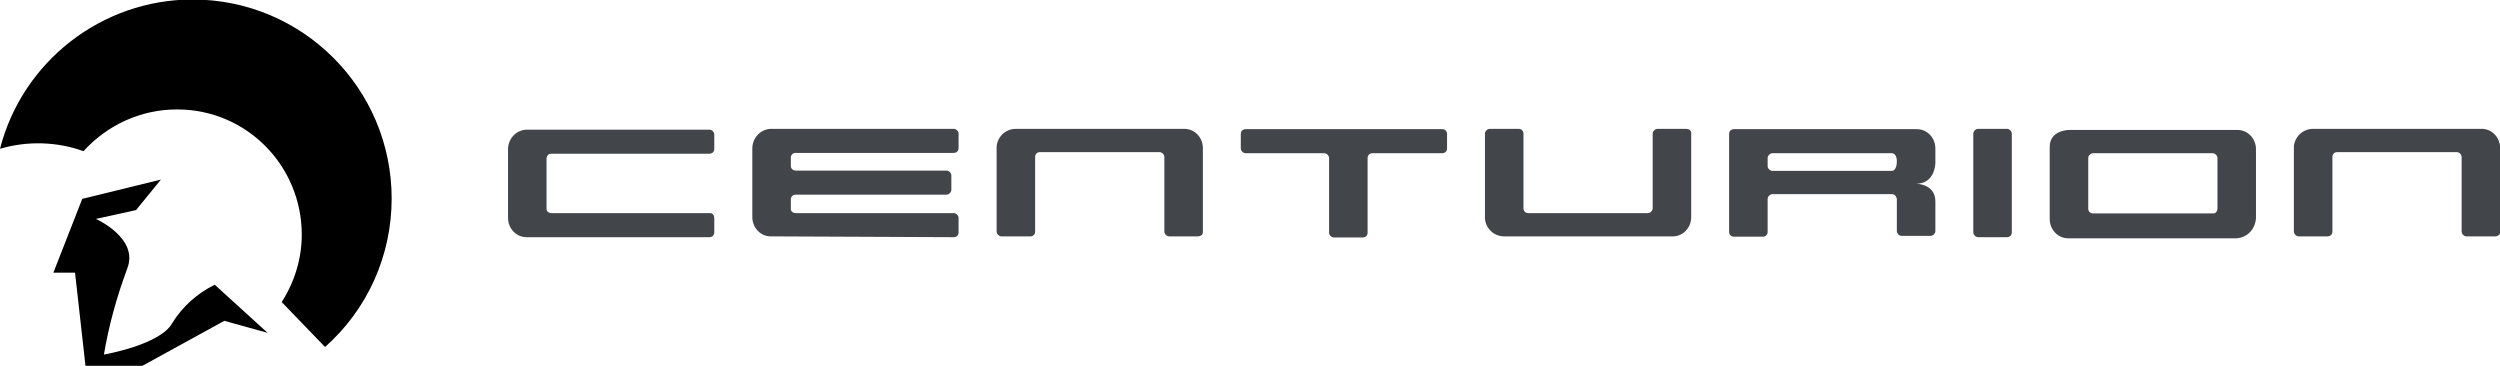
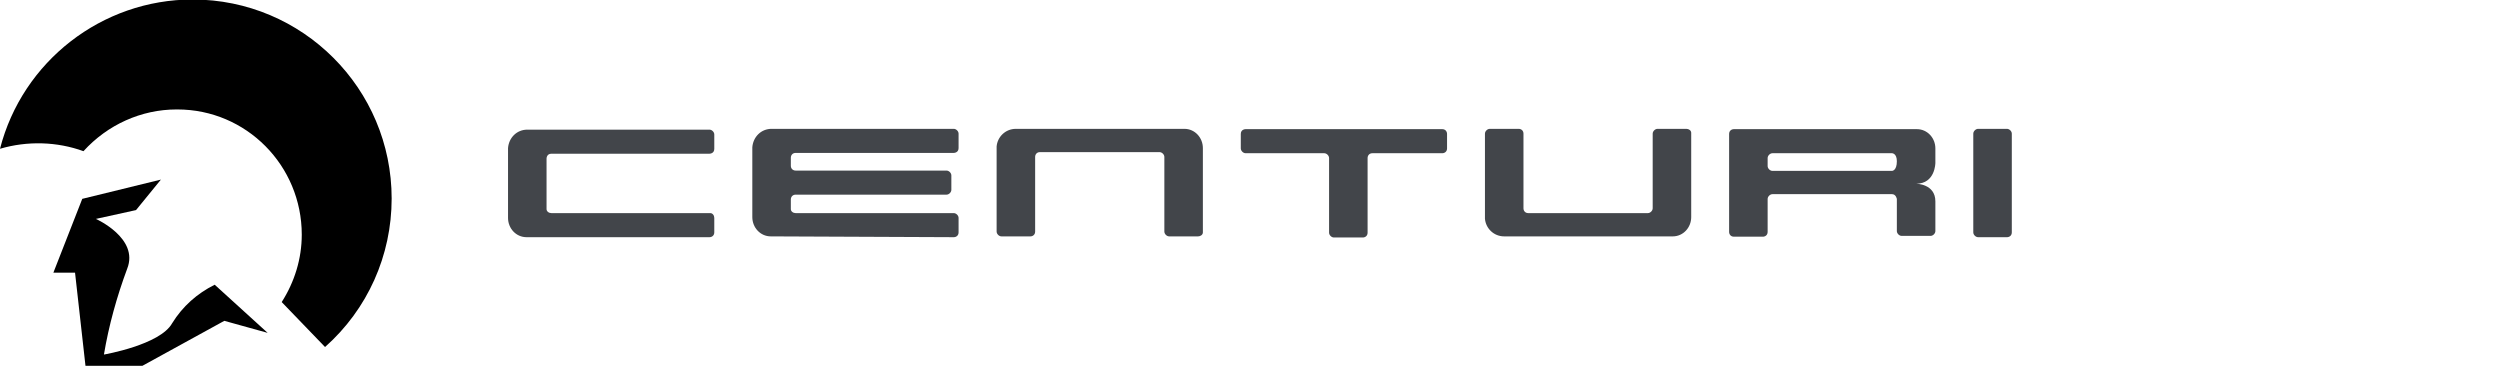
<svg xmlns="http://www.w3.org/2000/svg" enable-background="new 0 0 311.5 45.6" viewBox="0 0 311.5 45.6">
  <path d="m3.6 92.5-3.6 9.2h2.7l1.3 11.6h7.1l10.2-5.6 5.4 1.5-6.6-6c-2.2 1.1-4 2.7-5.3 4.8-1.5 2.7-8.5 3.9-8.5 3.9.6-3.6 1.6-7.2 2.9-10.7 1.5-3.8-3.9-6.2-3.9-6.2l5-1.1 3.1-3.8z" transform="translate(6.65 -67.724)" />
  <path d="m35.1 127.8c1.6-2.5 2.5-5.4 2.5-8.4 0-8.6-6.9-15.6-15.5-15.6 0 0 0 0-.1 0-4.4 0-8.6 1.9-11.6 5.2-3.3-1.2-7-1.3-10.4-.3 2.8-10.9 12.7-18.6 24-18.6 13.7 0 24.8 11.1 24.8 24.8 0 7.1-3 13.8-8.3 18.5z" transform="translate(0 -90.163)" />
  <g fill="#42454a">
    <path d="m88.4 56.5c.3 0 .6-.2.6-.6v-1.8c0-.3-.2-.6-.5-.6 0 0 0 0-.1 0h-19.7c-.3 0-.6-.2-.6-.5v-6.3s0-.6.6-.6h19.7s.6 0 .6-.6v-1.8c0-.3-.3-.6-.6-.6h-22.7c-1.3 0-2.3 1-2.4 2.3v.1 8.6c0 1.3 1 2.4 2.3 2.4h.1z" transform="translate(0 -26.946)" />
    <path d="m88.4 56.5c.3 0 .6-.2.6-.6v-1.8c0-.3-.3-.6-.6-.6h-19.7c-.3 0-.6-.2-.6-.5 0 0 0 0 0-.1v-1.1c0-.3.2-.6.6-.6h18.8c.3 0 .6-.3.6-.6v-1.8c0-.3-.3-.6-.6-.6h-18.8c-.3 0-.6-.2-.6-.6v-1c0-.3.2-.6.6-.6h19.7s.6 0 .6-.6v-1.8c0-.3-.3-.6-.6-.6h-22.7c-1.3 0-2.3 1-2.4 2.3v.1 8.6c0 1.3 1 2.4 2.3 2.4h.1z" transform="translate(30.439 -26.946)" />
    <path d="m88.4 56.4c.3 0 .6-.2.6-.5 0 0 0 0 0-.1v-10.4c0-1.3-1-2.4-2.3-2.4h-.1-20.9c-1.3 0-2.3 1-2.4 2.2v.1 10.5c0 .3.3.6.6.6h3.6c.3 0 .6-.2.6-.6v-9.3c0-.3.2-.6.6-.6h14.9c.3 0 .6.3.6.6v9.3c0 .3.3.6.6.6z" transform="translate(60.879 -26.946)" />
    <path d="m78.5 56.5c.3 0 .6-.2.6-.6v-9.3c0-.3.2-.6.6-.6h8.7c.3 0 .6-.2.6-.6v-1.8c0-.3-.2-.6-.6-.6h-24.5s-.6 0-.6.6v1.8c0 .3.3.6.6.6h9.8c.3 0 .6.3.6.6v9.3c0 .3.3.6.6.6z" transform="translate(91.302 -26.908)" />
    <path d="m88.4 43c.3 0 .6.2.6.5v.1 10.4c0 1.3-1 2.4-2.3 2.4h-.1-20.9c-1.3 0-2.3-1-2.4-2.2v-.1-10.5c0-.3.3-.6.6-.6h3.6c.3 0 .6.2.6.6v9.3c0 .3.2.6.6.6h14.9c.3 0 .6-.3.6-.6v-9.3c0-.3.3-.6.6-.6z" transform="translate(121.725 -26.946)" />
    <path d="m63.3 55.9c0 .3.3.6.6.6h3.6c.3 0 .6-.2.6-.6v-12.3c0-.3-.3-.6-.6-.6h-3.6c-.3 0-.6.3-.6.6z" transform="translate(182.571 -26.946)" />
-     <path d="m88.4 56.4c.3 0 .6-.2.6-.5 0 0 0 0 0-.1v-10.4c0-1.3-1-2.4-2.3-2.4h-.1-20.9c-1.3 0-2.3 1-2.4 2.2v.1 10.5c0 .3.3.6.6.6h3.6c.3 0 .6-.2.6-.6v-9.3c0-.3.2-.6.6-.6h14.9c.3 0 .6.3.6.6v9.3c0 .3.3.6.6.6z" transform="translate(222.518 -26.946)" />
-     <path d="m89 54.1v-8.6c0-1.3-1-2.4-2.3-2.4h-.1-20.9s-2.4 0-2.4 2.1v9c0 1.3 1 2.4 2.3 2.4h.1 20.9c1.3-.1 2.3-1.1 2.4-2.5zm-4.8-1.2c0 .3-.2.6-.5.6 0 0 0 0-.1 0h-14.9c-.3 0-.6-.2-.6-.6v-6.3c0-.3.3-.6.6-.6h14.9c.3 0 .6.3.6.6z" transform="translate(192.095 -26.908)" />
    <path d="m89 47.2v-1.8c0-1.3-1-2.4-2.3-2.4h-22.8c-.3 0-.6.2-.6.6v12.2c0 .3.2.6.6.6h3.6c.3 0 .6-.2.6-.6v-4.1c0-.3.3-.6.6-.6h14.9c.5 0 .6.6.6.6v4c0 .3.3.6.6.6h3.6c.3 0 .6-.3.6-.6v-3.7c0-2.2-2.4-2.2-2.4-2.2 2.4 0 2.4-2.6 2.4-2.6m-4.8-.2c0 1.2-.6 1.2-.6 1.2h-14.9c-.3 0-.6-.3-.6-.6v-1c0-.3.3-.6.6-.6h14.9s.6 0 .6 1" transform="translate(152.148 -26.908)" />
  </g>
</svg>